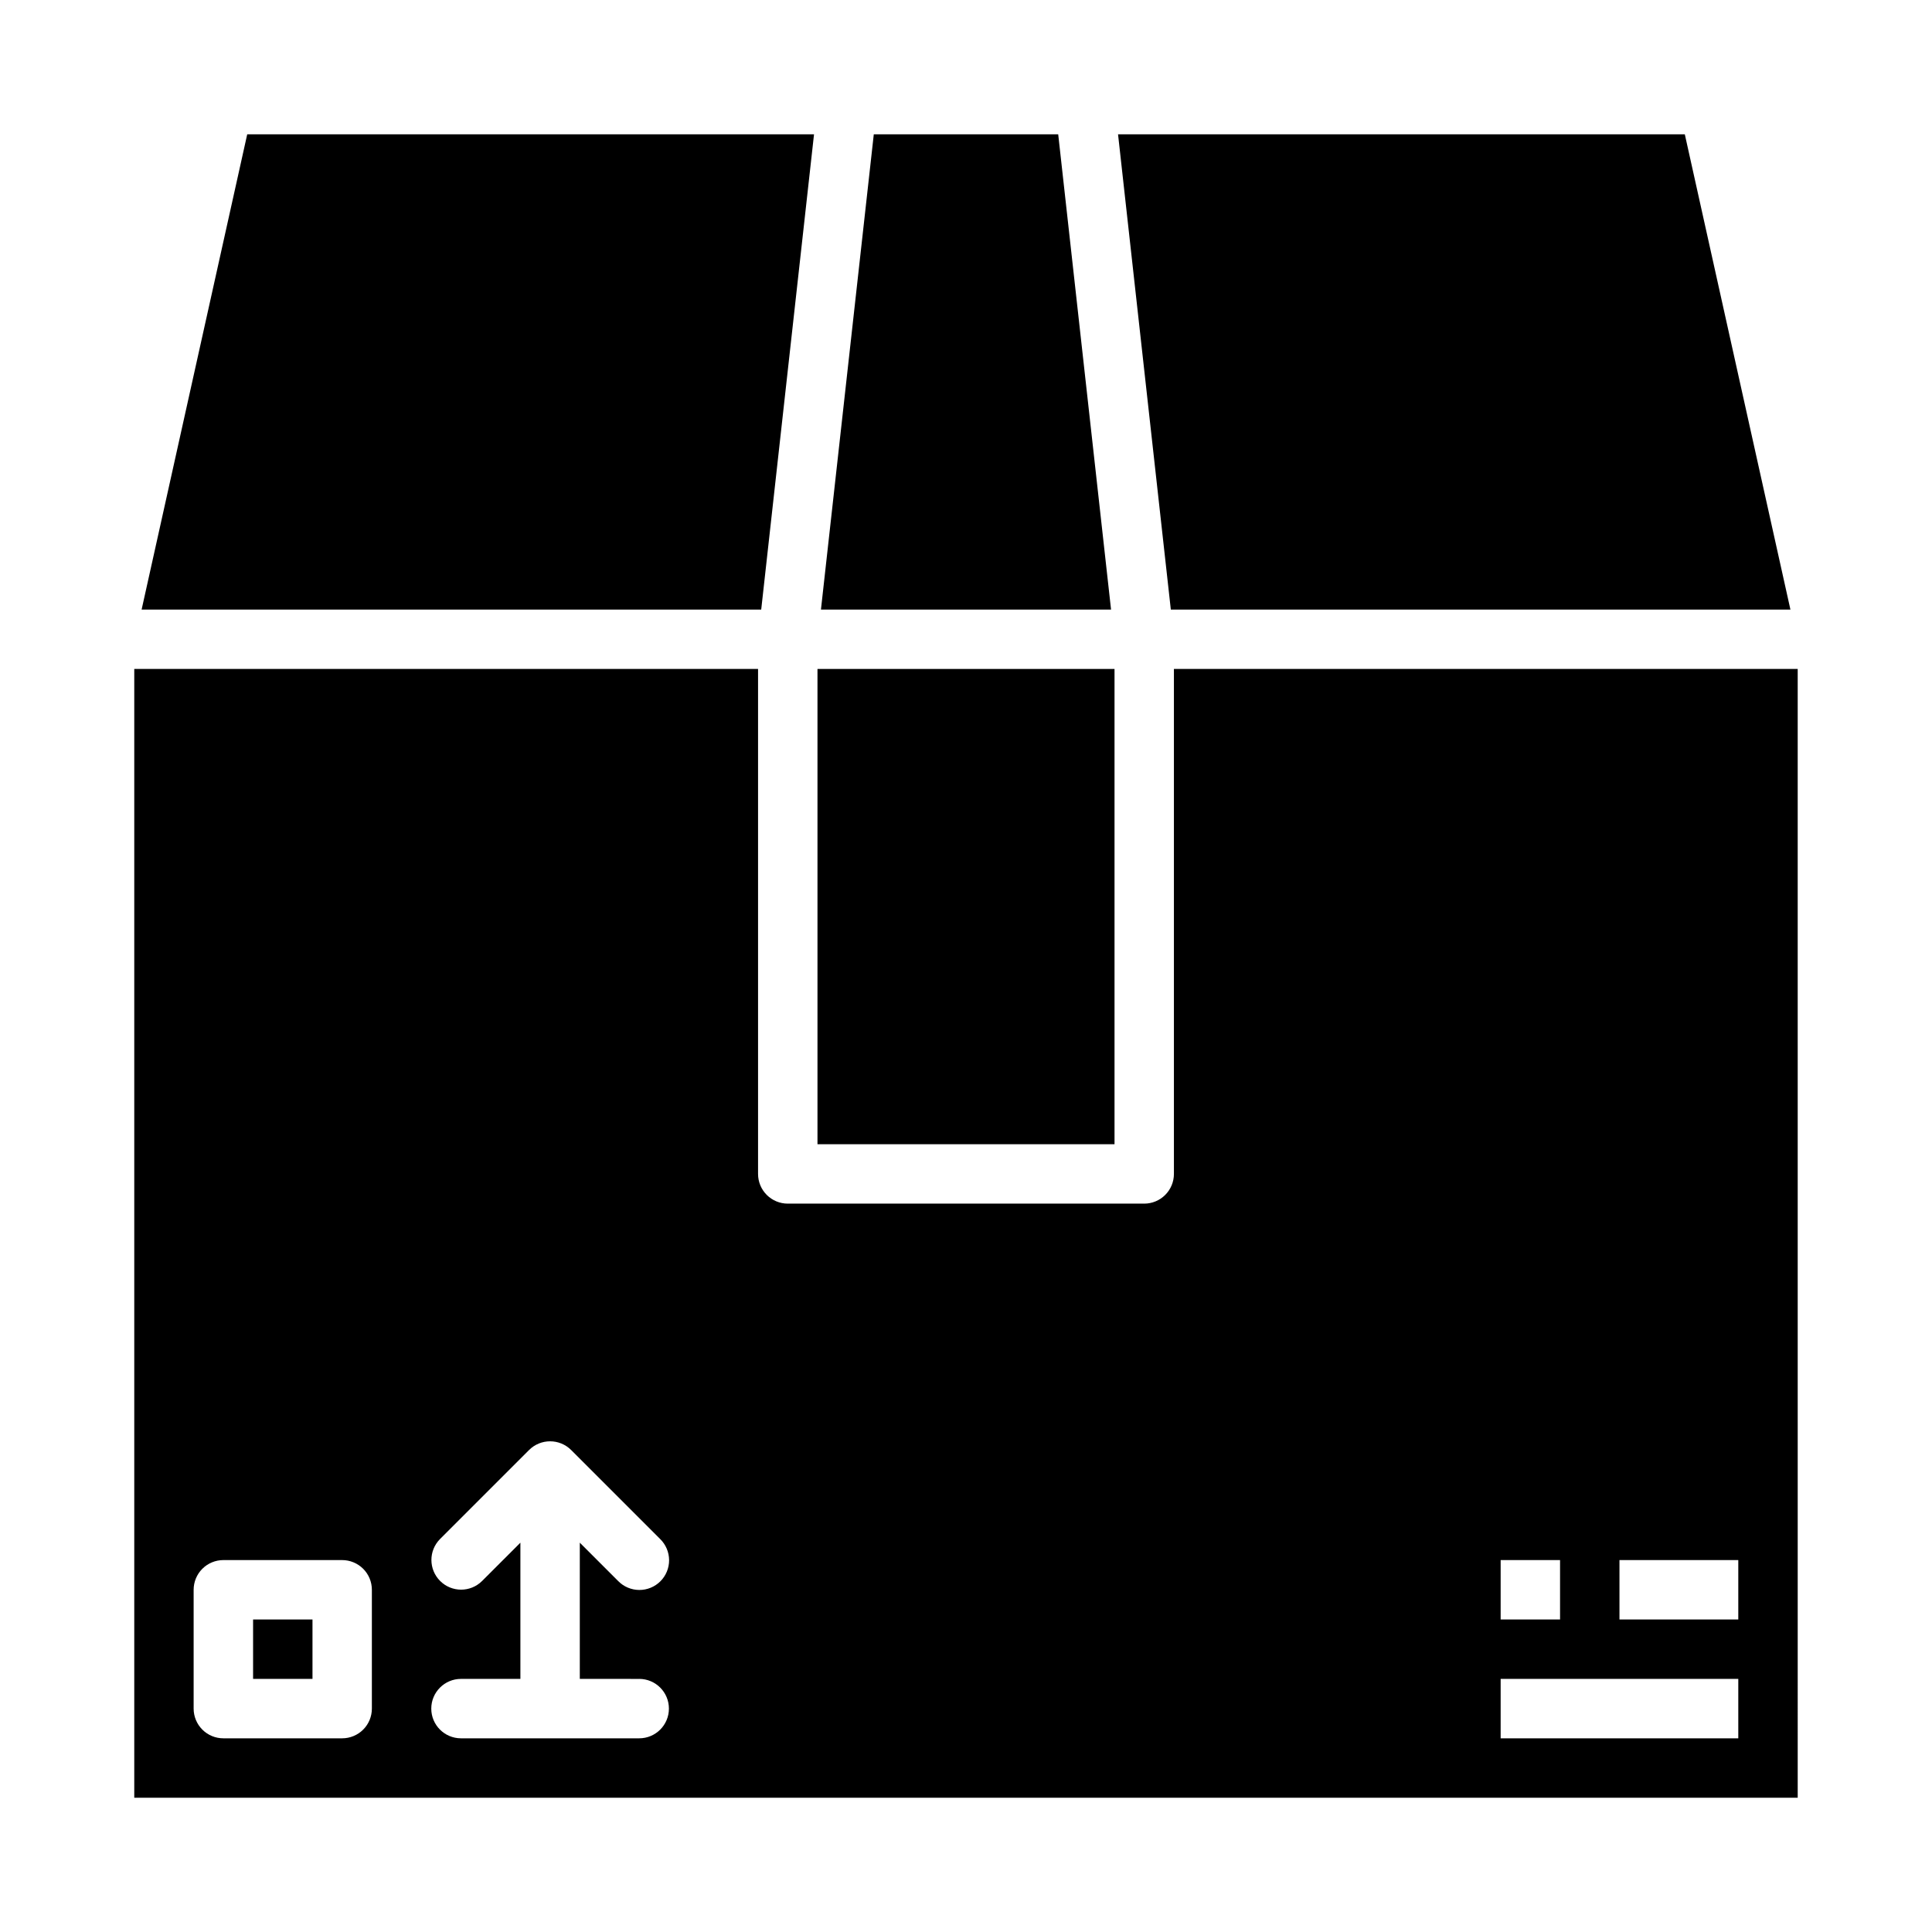
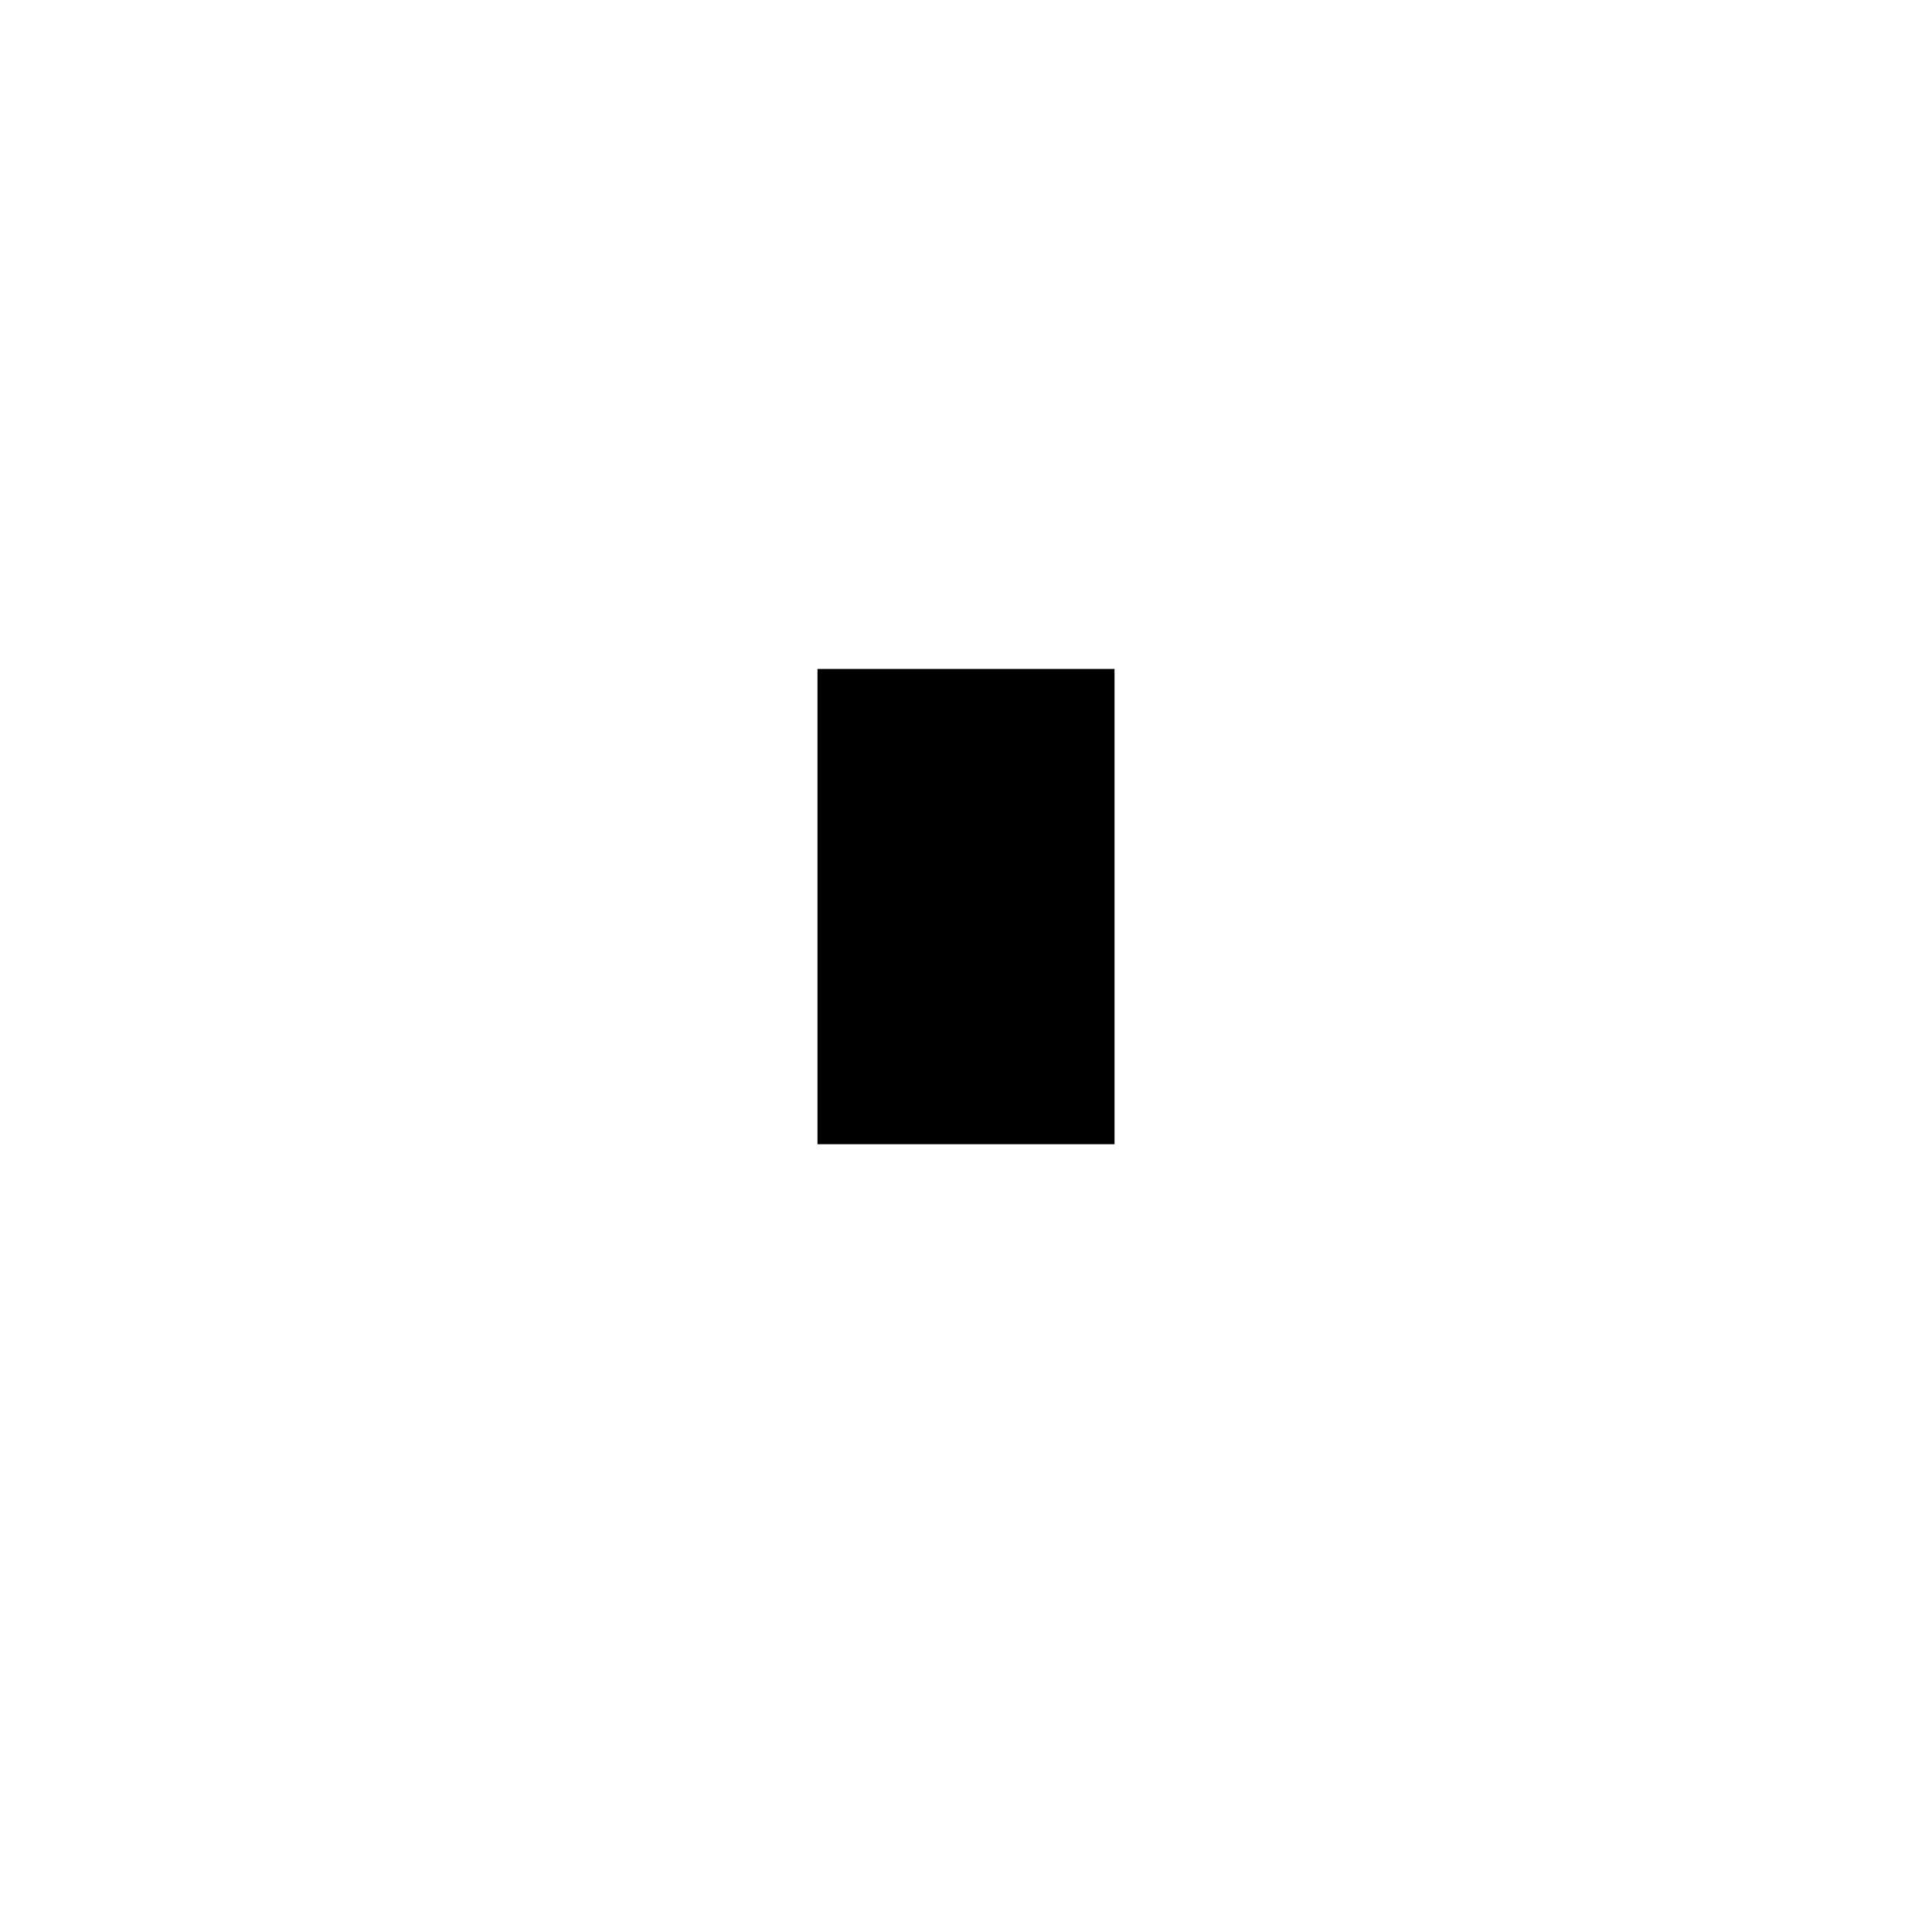
<svg xmlns="http://www.w3.org/2000/svg" fill="#000000" width="800px" height="800px" version="1.1" viewBox="144 144 512 512">
  <g>
-     <path d="m211.07 573.18h15.742v15.742h-15.742z" />
-     <path d="m181.53 305.54h164.2l13.996-125.95h-150.21z" />
-     <path d="m361.56 305.54h76.879l-14.004-125.95h-48.871z" />
-     <path d="m454.28 305.54h164.2l-27.988-125.95h-150.2z" />
    <path d="m360.64 321.28h78.719v125.95h-78.719z" />
-     <path d="m620.41 321.28h-165.31v133.82c0 2.09-0.828 4.09-2.305 5.566-1.477 1.477-3.477 2.309-5.566 2.309h-94.465c-2.086 0-4.09-0.832-5.566-2.309-1.477-1.477-2.305-3.477-2.305-5.566v-133.82h-165.31v299.14h440.83zm-377.86 275.52c0 2.086-0.828 4.09-2.305 5.566-1.477 1.477-3.481 2.305-5.566 2.305h-31.488c-2.09 0-4.094-0.828-5.566-2.305-1.477-1.477-2.309-3.481-2.309-5.566v-31.488c0-2.09 0.832-4.094 2.309-5.57 1.473-1.473 3.477-2.305 5.566-2.305h31.488c2.086 0 4.09 0.832 5.566 2.305 1.477 1.477 2.305 3.481 2.305 5.57zm70.848-7.871v-0.004c4.348 0 7.871 3.527 7.871 7.875 0 4.348-3.523 7.871-7.871 7.871h-47.23c-4.348 0-7.875-3.523-7.875-7.871 0-4.348 3.527-7.875 7.875-7.875h15.742v-36.098l-10.18 10.18v-0.004c-3.078 3.043-8.035 3.027-11.094-0.035-3.062-3.059-3.078-8.016-0.035-11.094l23.609-23.609c3.082-3.07 8.062-3.07 11.145 0l23.609 23.609c1.496 1.469 2.344 3.481 2.356 5.578 0.008 2.102-0.82 4.117-2.305 5.602-1.484 1.484-3.504 2.316-5.602 2.305-2.102-0.008-4.109-0.855-5.582-2.356l-10.176-10.176v36.098zm228.29-31.488h15.742v15.742h-15.742zm62.977 47.23h-62.977v-15.746h62.977zm0-31.488h-31.488v-15.746h31.488z" />
  </g>
</svg>